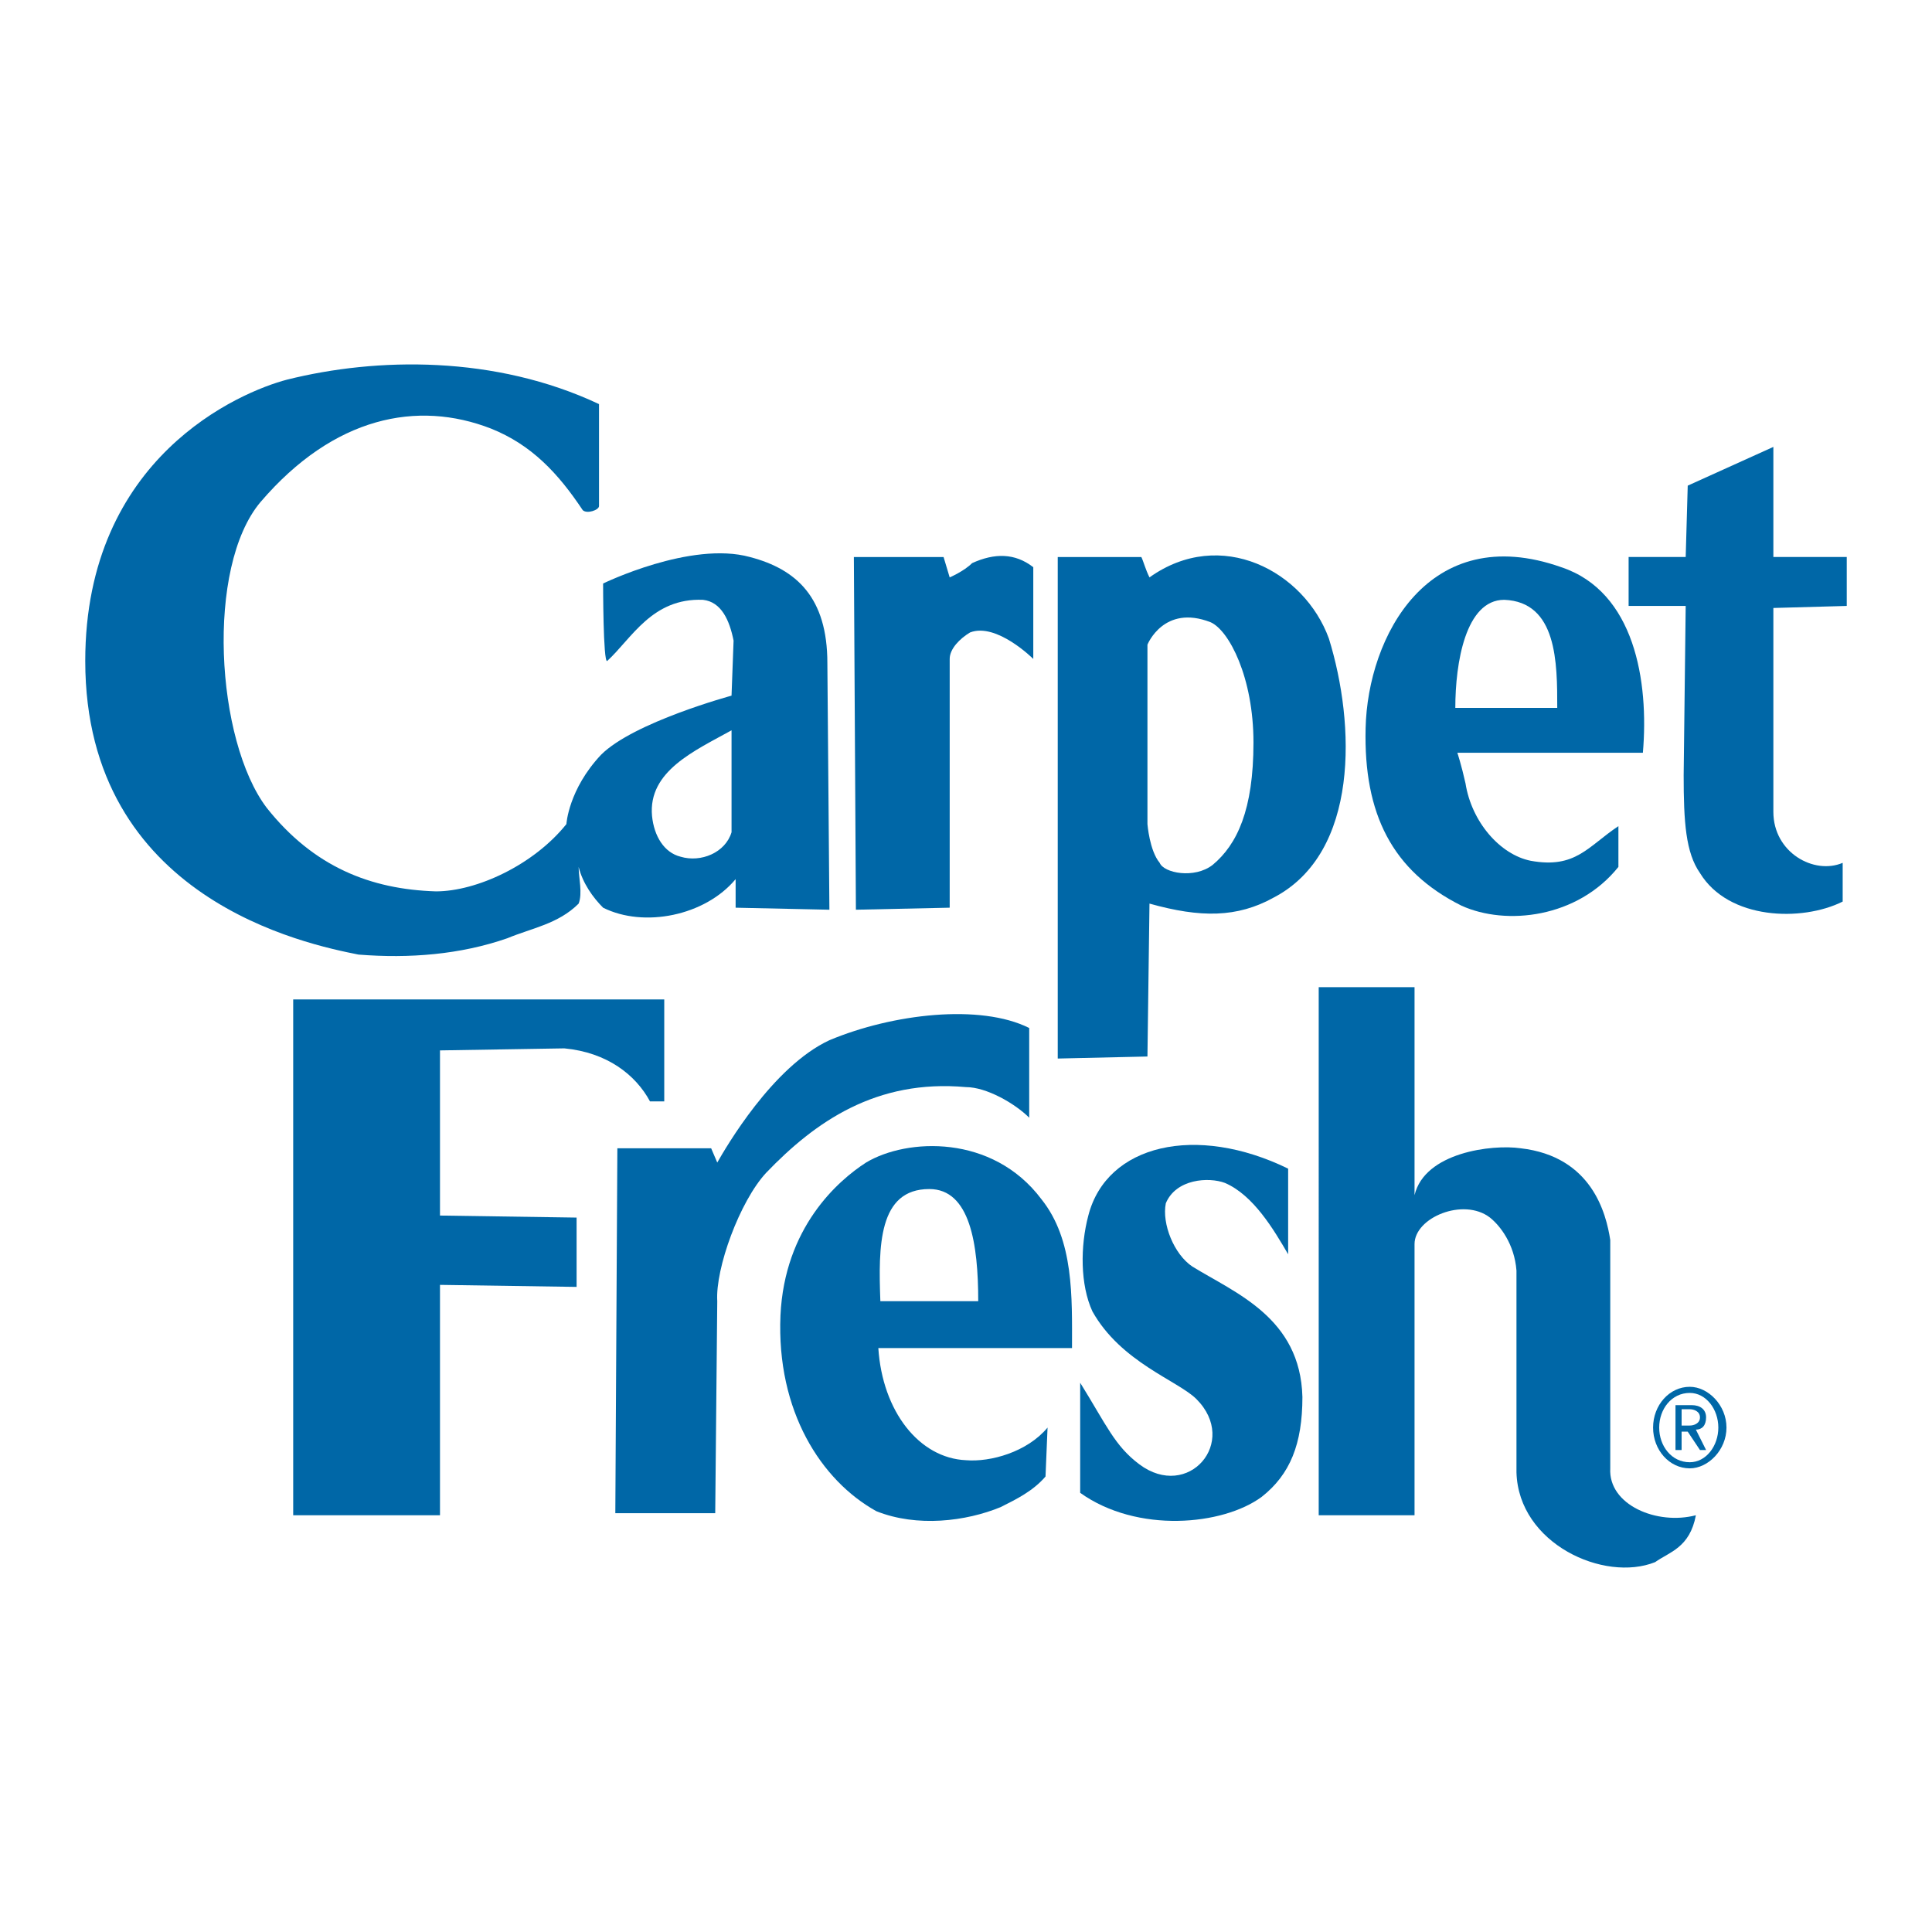
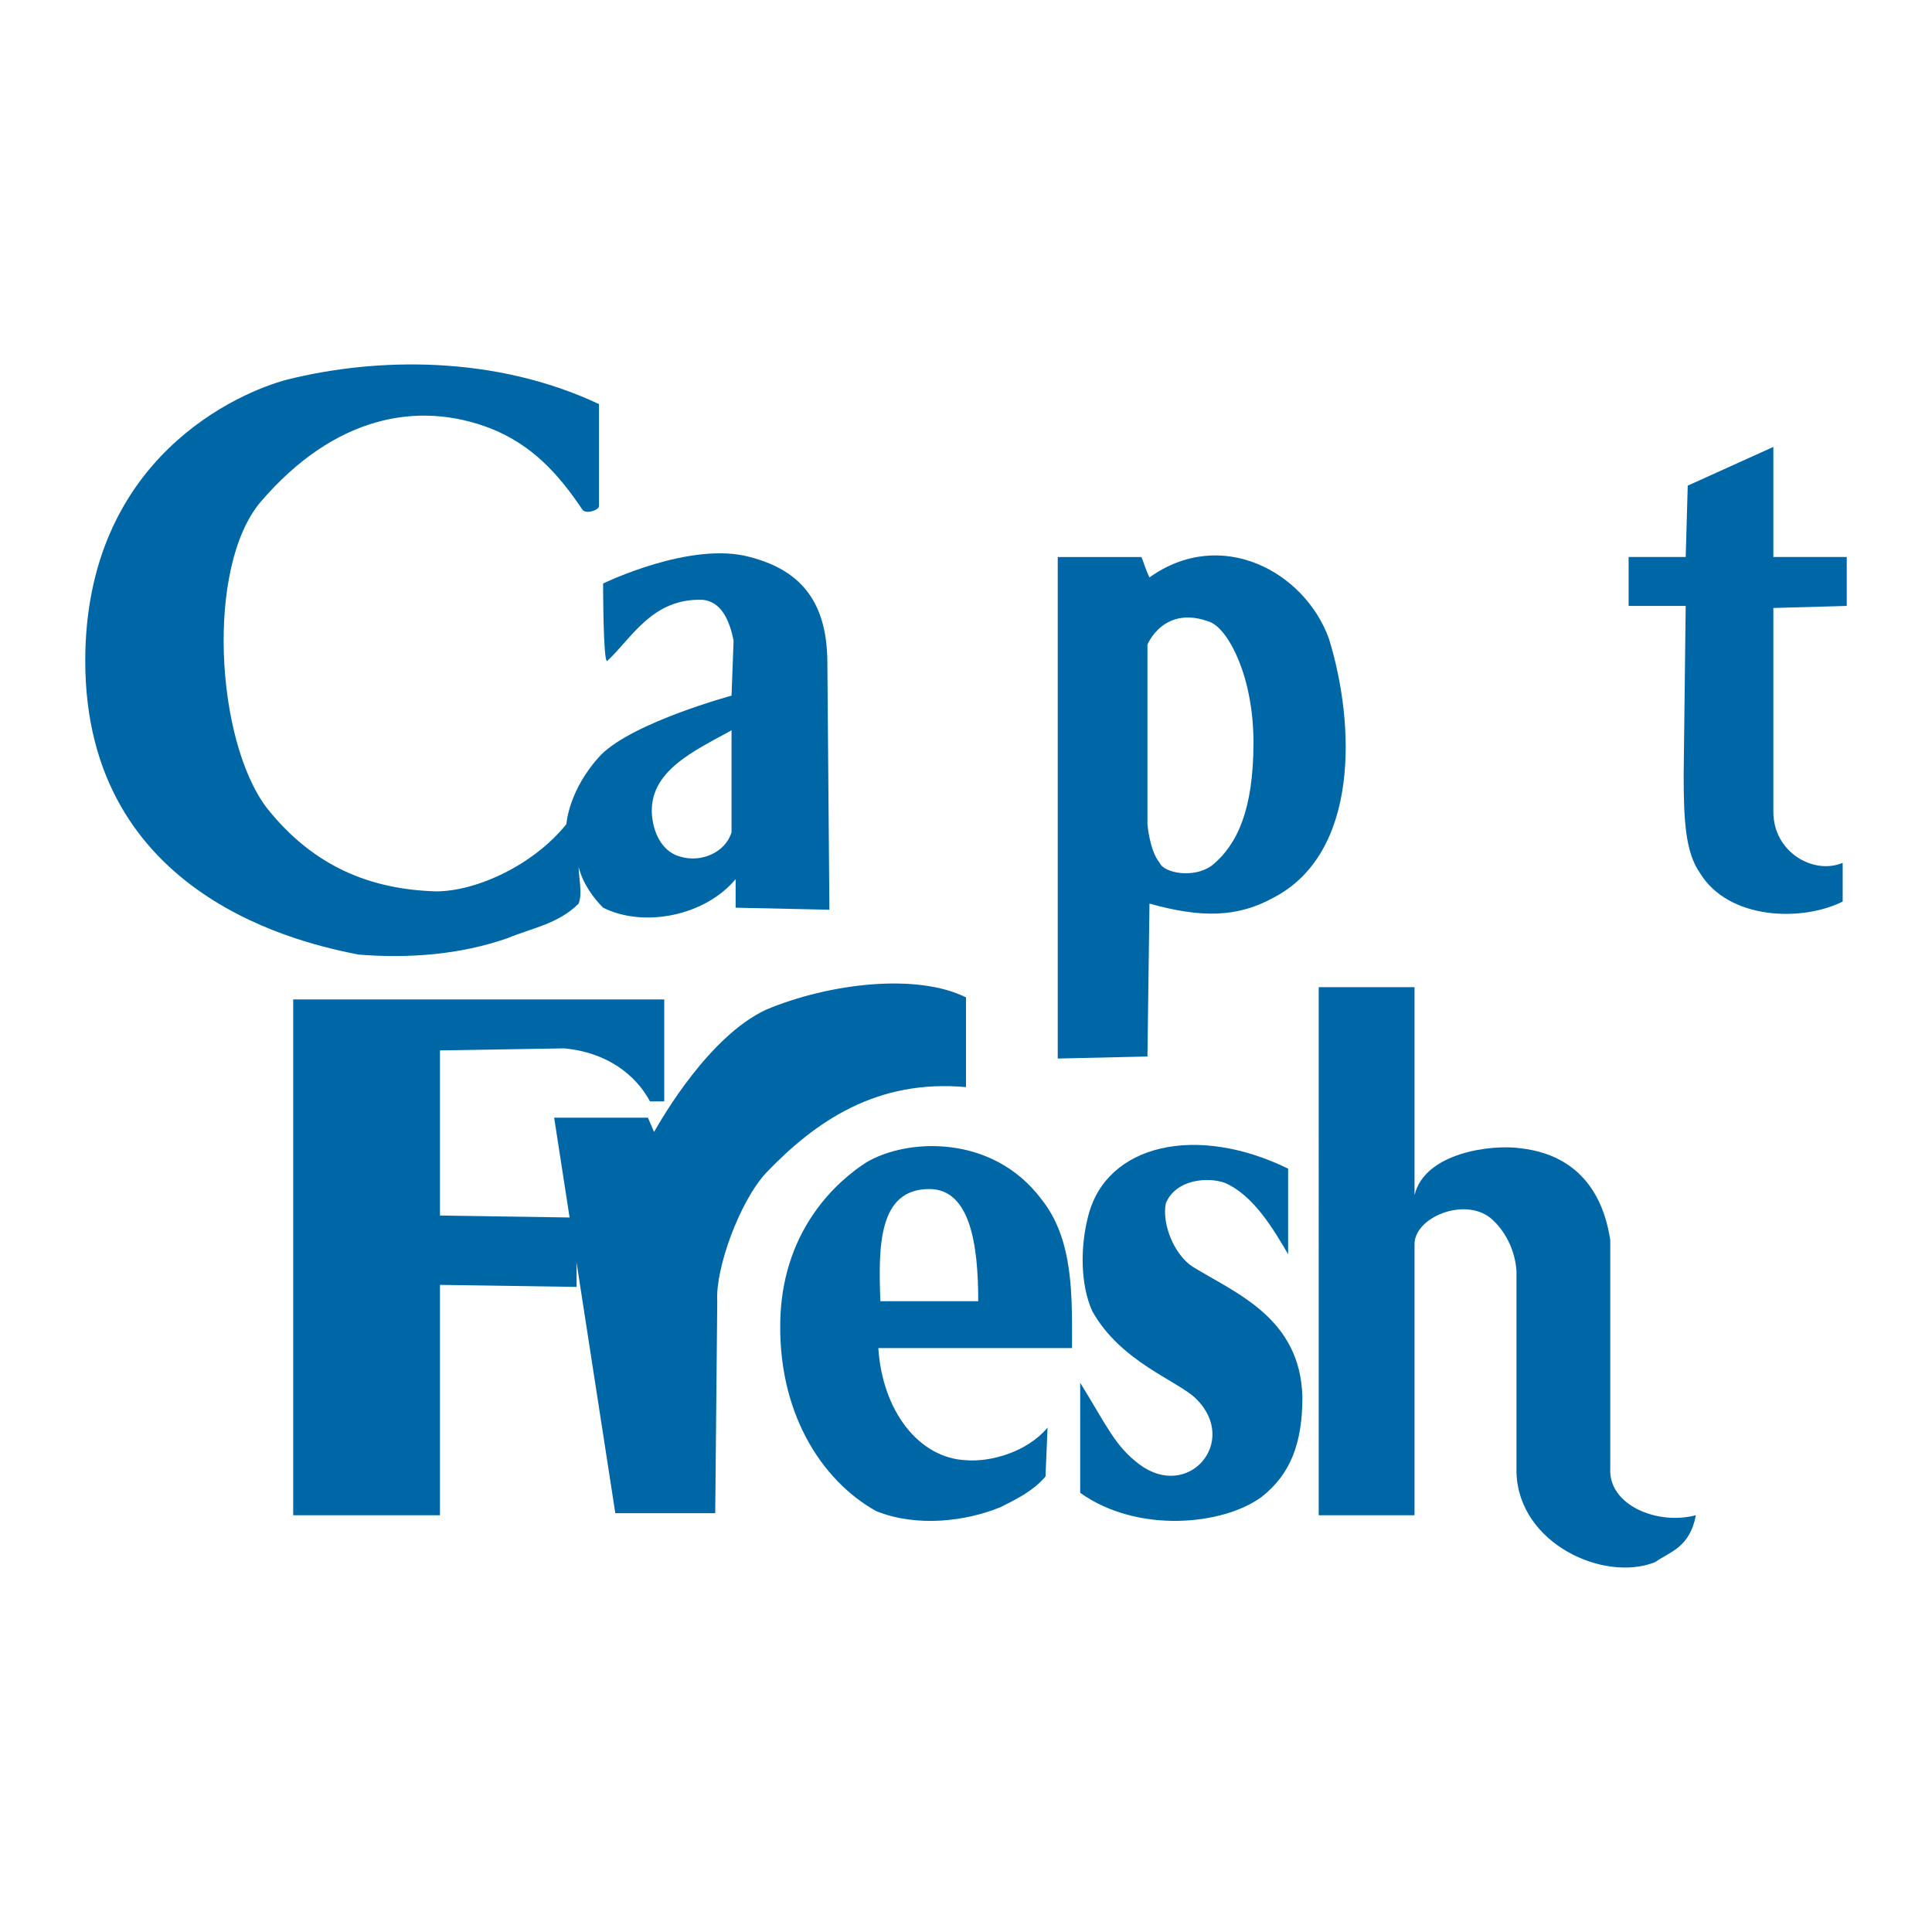
<svg xmlns="http://www.w3.org/2000/svg" version="1.0" id="Layer_1" x="0px" y="0px" width="192.756px" height="192.756px" viewBox="0 0 192.756 192.756" enable-background="new 0 0 192.756 192.756" xml:space="preserve">
  <g>
    <polygon fill-rule="evenodd" clip-rule="evenodd" fill="#FFFFFF" points="0,0 192.756,0 192.756,192.756 0,192.756 0,0  " />
-     <path fill-rule="evenodd" clip-rule="evenodd" fill="#0067A7" d="M165.538,142.43c0-1.83,1.221-3.458,3.051-3.458   c1.628,0,2.849,1.628,2.849,3.458c0,1.831-1.221,3.458-2.849,3.458C166.759,145.888,165.538,144.261,165.538,142.43L165.538,142.43   z M168.589,146.498c1.831,0,3.662-1.83,3.662-4.068c0-2.237-1.831-4.068-3.662-4.068c-2.034,0-3.661,1.831-3.661,4.068   C164.928,144.668,166.555,146.498,168.589,146.498L168.589,146.498z M167.775,142.837h0.61l1.221,1.831h0.61l-1.018-2.034   c0.61,0,1.018-0.407,1.018-1.221s-0.61-1.221-1.424-1.221h-1.628v4.476h0.61V142.837L167.775,142.837z M167.775,142.227V140.6   h0.813c0.407,0,1.018,0.203,1.018,0.813s-0.61,0.813-1.018,0.813H167.775L167.775,142.227z" />
    <path fill-rule="evenodd" clip-rule="evenodd" fill="#0067A7" d="M28.642,37.876c8.95-2.237,20.748-2.441,31.122,2.441   c0,3.458,0,6.509,0,10.171c0,0.407-1.22,0.813-1.627,0.407c-2.441-3.662-5.085-6.509-9.154-8.137   c-7.323-2.848-15.663-1.22-22.985,7.323c-5.492,6.509-4.475,23.799,0.61,30.512c4.679,5.899,10.374,8.136,16.883,8.34   c4.068,0,9.764-2.645,13.019-6.713c0,0,0.203-3.458,3.458-6.916c3.254-3.254,13.018-5.899,13.018-5.899l0.204-5.492   c-0.407-2.034-1.22-3.865-3.051-4.068c-5.085-0.203-7.119,3.865-9.56,6.103c-0.407,0.203-0.407-7.73-0.407-7.73   s8.747-4.271,14.646-2.644c4.678,1.22,7.729,4.068,7.729,10.577l0.203,24.613l-9.356-0.203v-2.848   c-3.051,3.662-9.154,4.882-13.222,2.848c-1.017-1.017-2.034-2.441-2.441-4.068c0,1.017,0.407,2.645,0,3.661   c-2.034,2.034-4.678,2.441-7.119,3.458c-4.679,1.627-9.764,2.034-14.849,1.627c-5.085-1.017-27.257-5.492-27.257-29.291   C8.504,45.606,23.963,39.097,28.642,37.876L28.642,37.876z M65.053,81.406c0.203,2.034,1.22,3.662,2.848,4.068   c2.034,0.61,4.475-0.407,5.085-2.441v-10.17C69.324,74.897,64.646,76.931,65.053,81.406L65.053,81.406z" />
-     <path fill-rule="evenodd" clip-rule="evenodd" fill="#0067A7" d="M85.19,55.573h8.95l0.61,2.034c0,0,1.424-0.61,2.238-1.424   c2.237-1.017,4.271-1.017,6.103,0.407v9.153c0,0-3.662-3.661-6.306-2.644c-1.017,0.61-2.034,1.627-2.034,2.644V90.56l-9.357,0.203   L85.19,55.573L85.19,55.573z" />
    <path fill-rule="evenodd" clip-rule="evenodd" fill="#0067A7" d="M105.531,55.573h8.34c0.204,0.407,0.407,1.22,0.813,2.034   c7.12-5.085,15.46-0.61,17.9,6.102c2.645,8.543,3.052,21.358-5.492,25.833c-3.661,2.034-7.322,2.034-12.408,0.61l-0.203,15.256   l-8.95,0.203V55.573L105.531,55.573z M115.702,86.085c0.406,1.017,3.458,1.627,5.289,0.203c2.44-2.034,4.068-5.492,4.068-12.205   c0-6.509-2.441-11.188-4.272-12.001c-4.679-1.831-6.306,2.237-6.306,2.237v17.9C114.481,82.22,114.685,84.864,115.702,86.085   L115.702,86.085z" />
-     <path fill-rule="evenodd" clip-rule="evenodd" fill="#0067A7" d="M136.247,72.66c0.203-9.153,6.306-20.748,19.527-16.069   c7.322,2.441,8.747,11.391,8.137,18.51H145.4c0,0,0.406,1.221,0.813,3.051c0.61,3.865,3.458,7.119,6.509,7.729   c4.476,0.813,5.696-1.424,8.747-3.458v4.068c-4.068,5.085-11.188,5.899-15.663,3.865C138.891,86.898,136.043,81.203,136.247,72.66   L136.247,72.66z M145.197,70.625h10.17c0-4.475,0-10.577-5.289-10.781C146.214,59.845,145.197,66.15,145.197,70.625L145.197,70.625   z" />
    <path fill-rule="evenodd" clip-rule="evenodd" fill="#0067A7" d="M167.979,77.338l0.203-16.883h-5.695v-4.882h5.695l0.203-7.12   l8.544-3.865v10.984h7.322v4.882l-7.322,0.204V81c0,4.068,4.067,6.306,6.915,5.085c0,1.017,0,3.865,0,3.865   c-4.067,2.034-11.391,1.831-14.238-2.848C168.183,85.068,167.979,82.017,167.979,77.338L167.979,77.338z" />
    <path fill-rule="evenodd" clip-rule="evenodd" fill="#0067A7" d="M29.252,99.714h37.021v10.17h-1.424   c-1.424-2.645-4.271-4.882-8.543-5.288l-12.408,0.203v16.477l13.629,0.203v6.916l-13.629-0.203v22.985H29.252V99.714L29.252,99.714   z" />
-     <path fill-rule="evenodd" clip-rule="evenodd" fill="#0067A7" d="M61.391,150.974h9.967l0.203-21.155   c-0.203-3.254,2.238-9.967,4.882-12.814c4.882-5.086,10.984-9.357,19.935-8.544c2.034,0,4.882,1.628,6.306,3.052v-8.95   c-4.882-2.441-13.628-1.424-19.935,1.22c-5.695,2.645-10.374,10.781-11.188,12.205l-0.61-1.424h-9.357L61.391,150.974   L61.391,150.974z" />
+     <path fill-rule="evenodd" clip-rule="evenodd" fill="#0067A7" d="M61.391,150.974h9.967l0.203-21.155   c-0.203-3.254,2.238-9.967,4.882-12.814c4.882-5.086,10.984-9.357,19.935-8.544v-8.95   c-4.882-2.441-13.628-1.424-19.935,1.22c-5.695,2.645-10.374,10.781-11.188,12.205l-0.61-1.424h-9.357L61.391,150.974   L61.391,150.974z" />
    <path fill-rule="evenodd" clip-rule="evenodd" fill="#0067A7" d="M77.867,131.242c0.407-8.746,5.696-13.425,8.543-15.256   c4.068-2.44,12.612-2.848,17.494,3.661c3.254,4.068,3.051,9.765,3.051,14.85c-6.509,0-12.611,0-19.324,0   c0.407,6.306,4.068,10.984,8.747,11.188c2.44,0.203,6.103-0.813,8.137-3.255l-0.204,4.882c-1.22,1.424-2.848,2.238-4.475,3.052   c-3.458,1.424-8.34,2.034-12.408,0.406C81.936,147.719,77.46,140.803,77.867,131.242L77.867,131.242z M92.716,118.631   c-5.085,0-5.085,5.695-4.882,11.188h9.764C97.599,124.123,96.785,118.631,92.716,118.631L92.716,118.631z" />
    <path fill-rule="evenodd" clip-rule="evenodd" fill="#0067A7" d="M131.568,98.493h9.561v20.748   c1.017-4.271,7.729-5.086,10.577-4.679c7.119,0.813,8.543,6.51,8.95,9.153v22.782c-0.203,3.661,4.679,5.695,8.543,4.679   c-0.61,3.255-2.645,3.661-4.068,4.679c-5.085,2.034-13.628-1.831-13.832-8.95v-20.138c-0.203-2.645-1.627-4.476-2.645-5.289   c-2.644-2.034-7.525,0-7.525,2.645v27.054h-9.561V98.493L131.568,98.493z" />
    <path fill-rule="evenodd" clip-rule="evenodd" fill="#0067A7" d="M108.583,121.275c1.83-7.12,10.78-9.154,19.935-4.679v8.543   c-1.425-2.44-3.458-5.898-6.307-7.119c-1.627-0.61-4.882-0.407-5.898,2.034c-0.407,2.034,0.813,5.085,2.645,6.306   c4.271,2.645,10.78,5.086,10.984,13.019c0,4.679-1.221,7.729-4.068,9.967c-3.865,2.848-12.408,3.662-18.104-0.406v-10.984   c2.645,4.271,3.458,6.306,5.899,8.137c4.882,3.661,9.967-2.238,5.695-6.51c-1.83-1.83-7.526-3.661-10.374-8.746   C107.769,128.191,107.769,124.326,108.583,121.275L108.583,121.275z" />
  </g>
</svg>